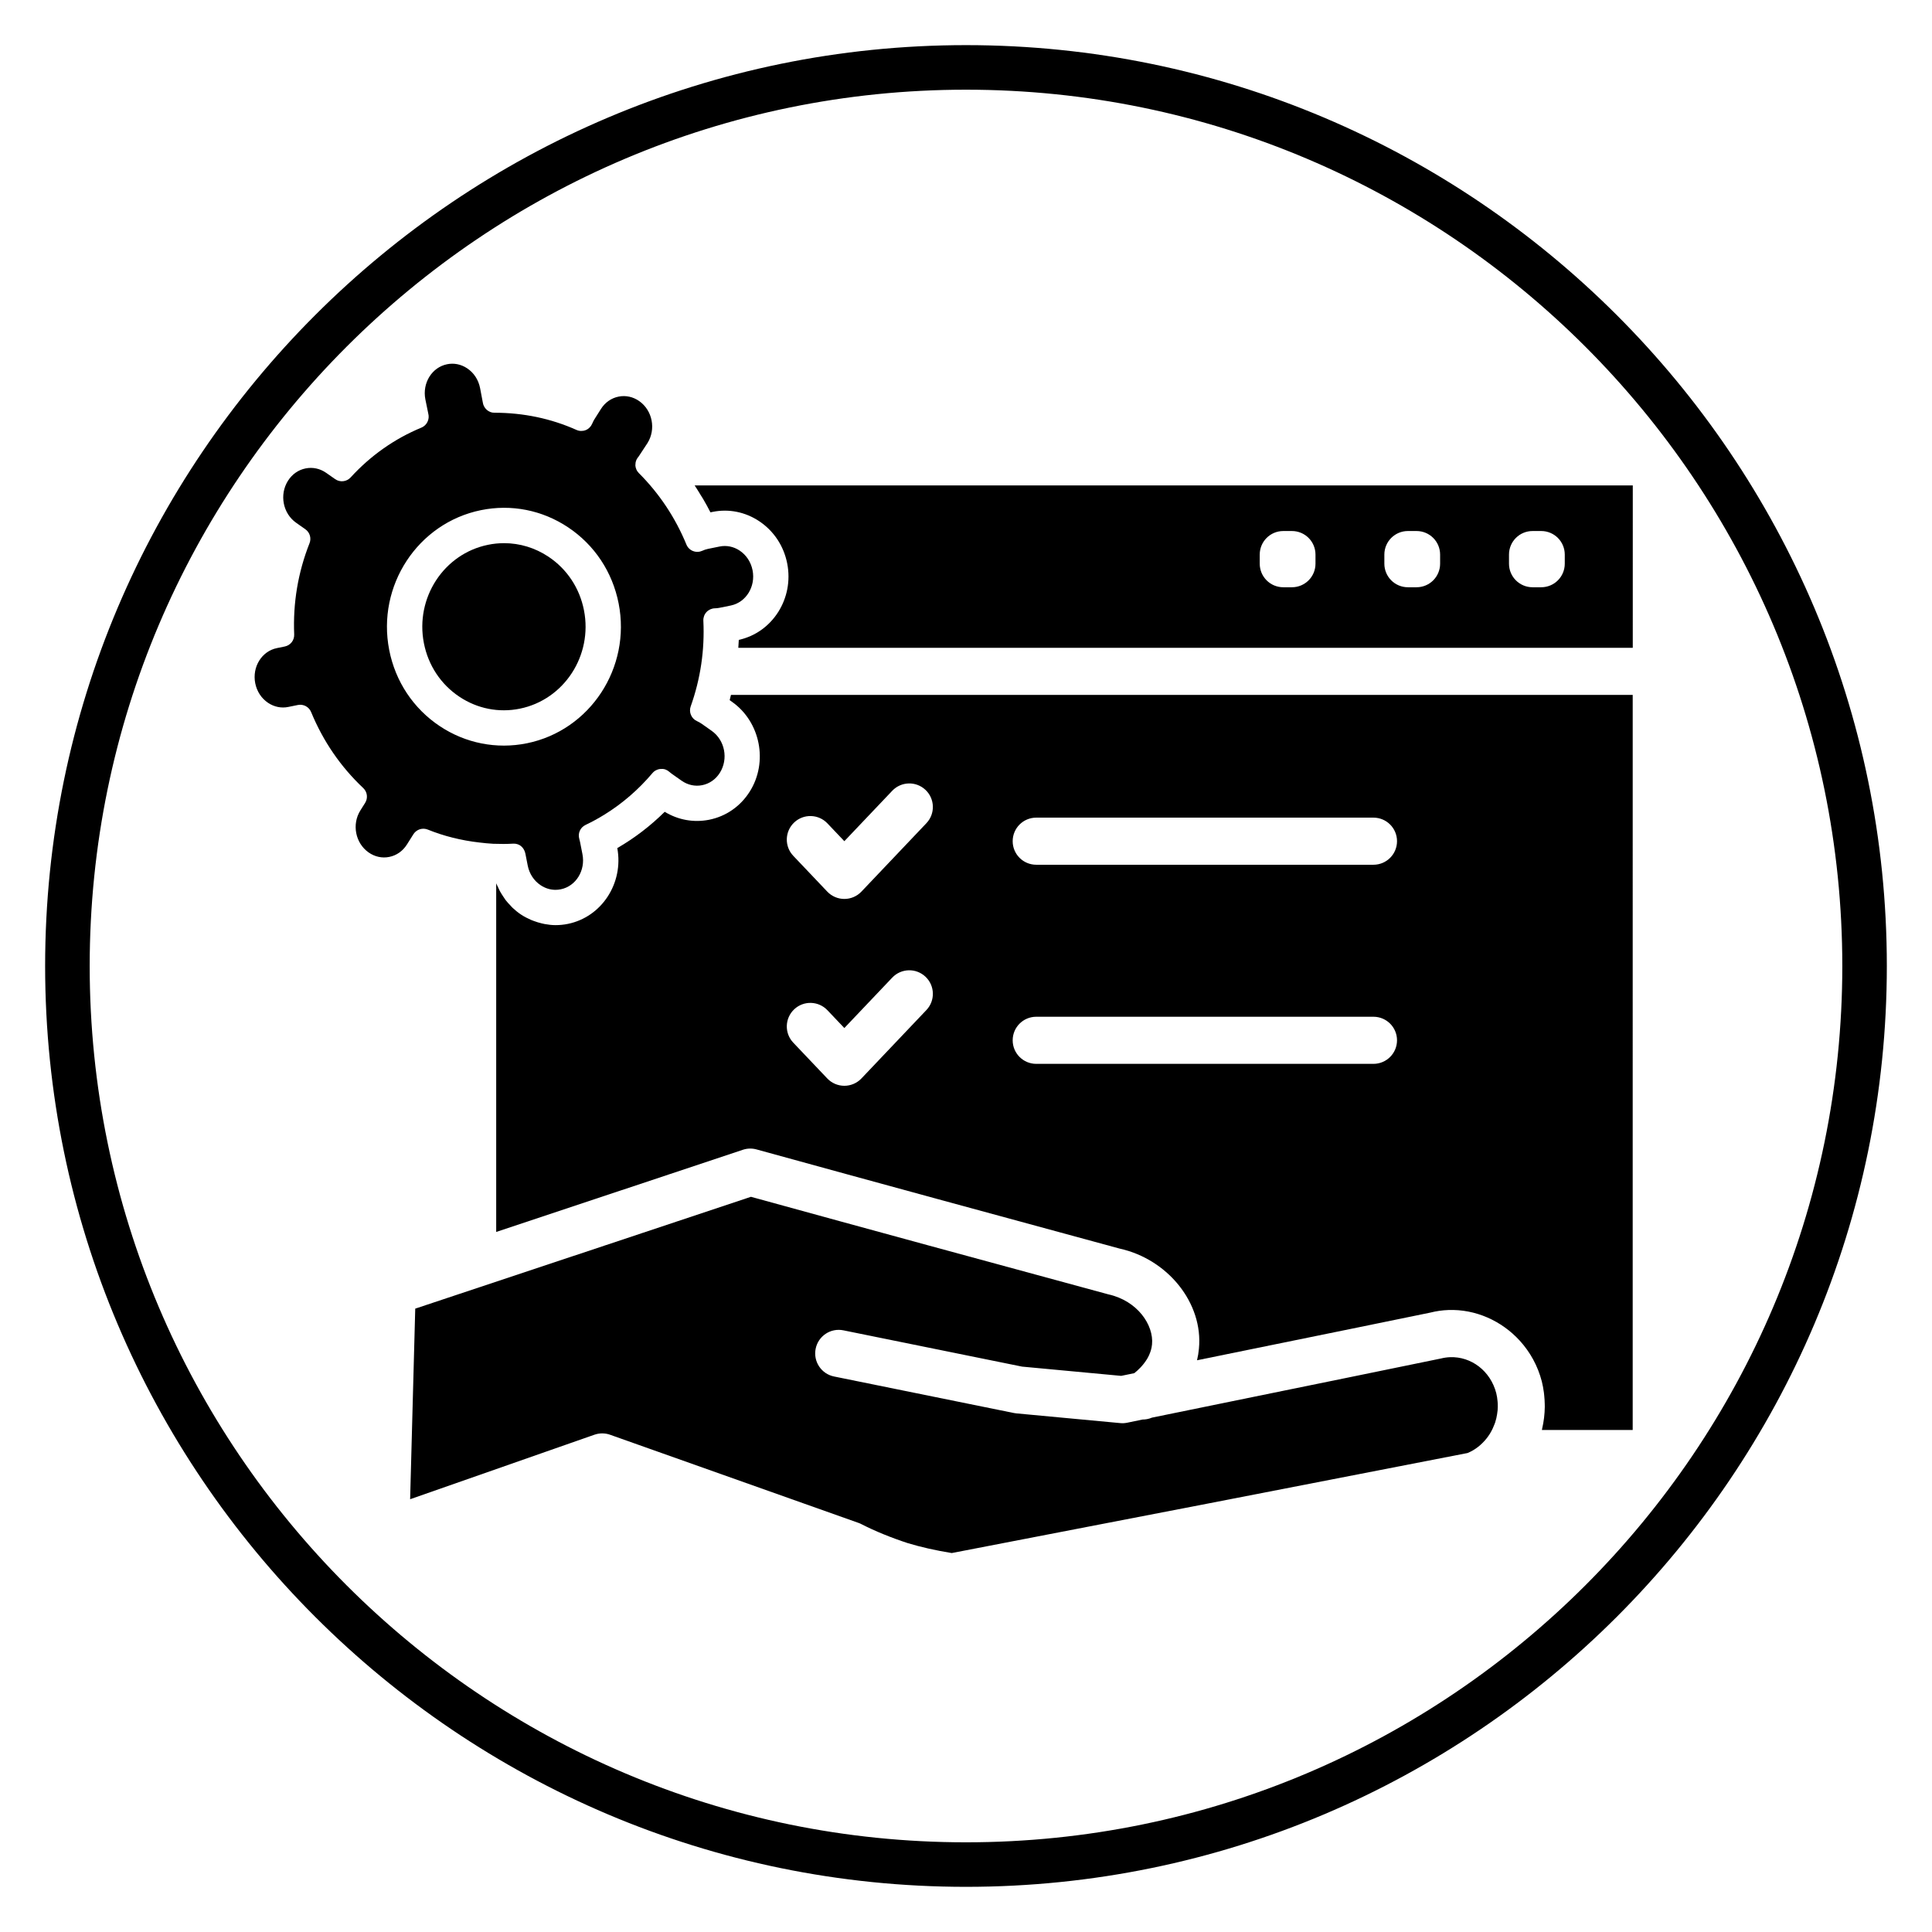
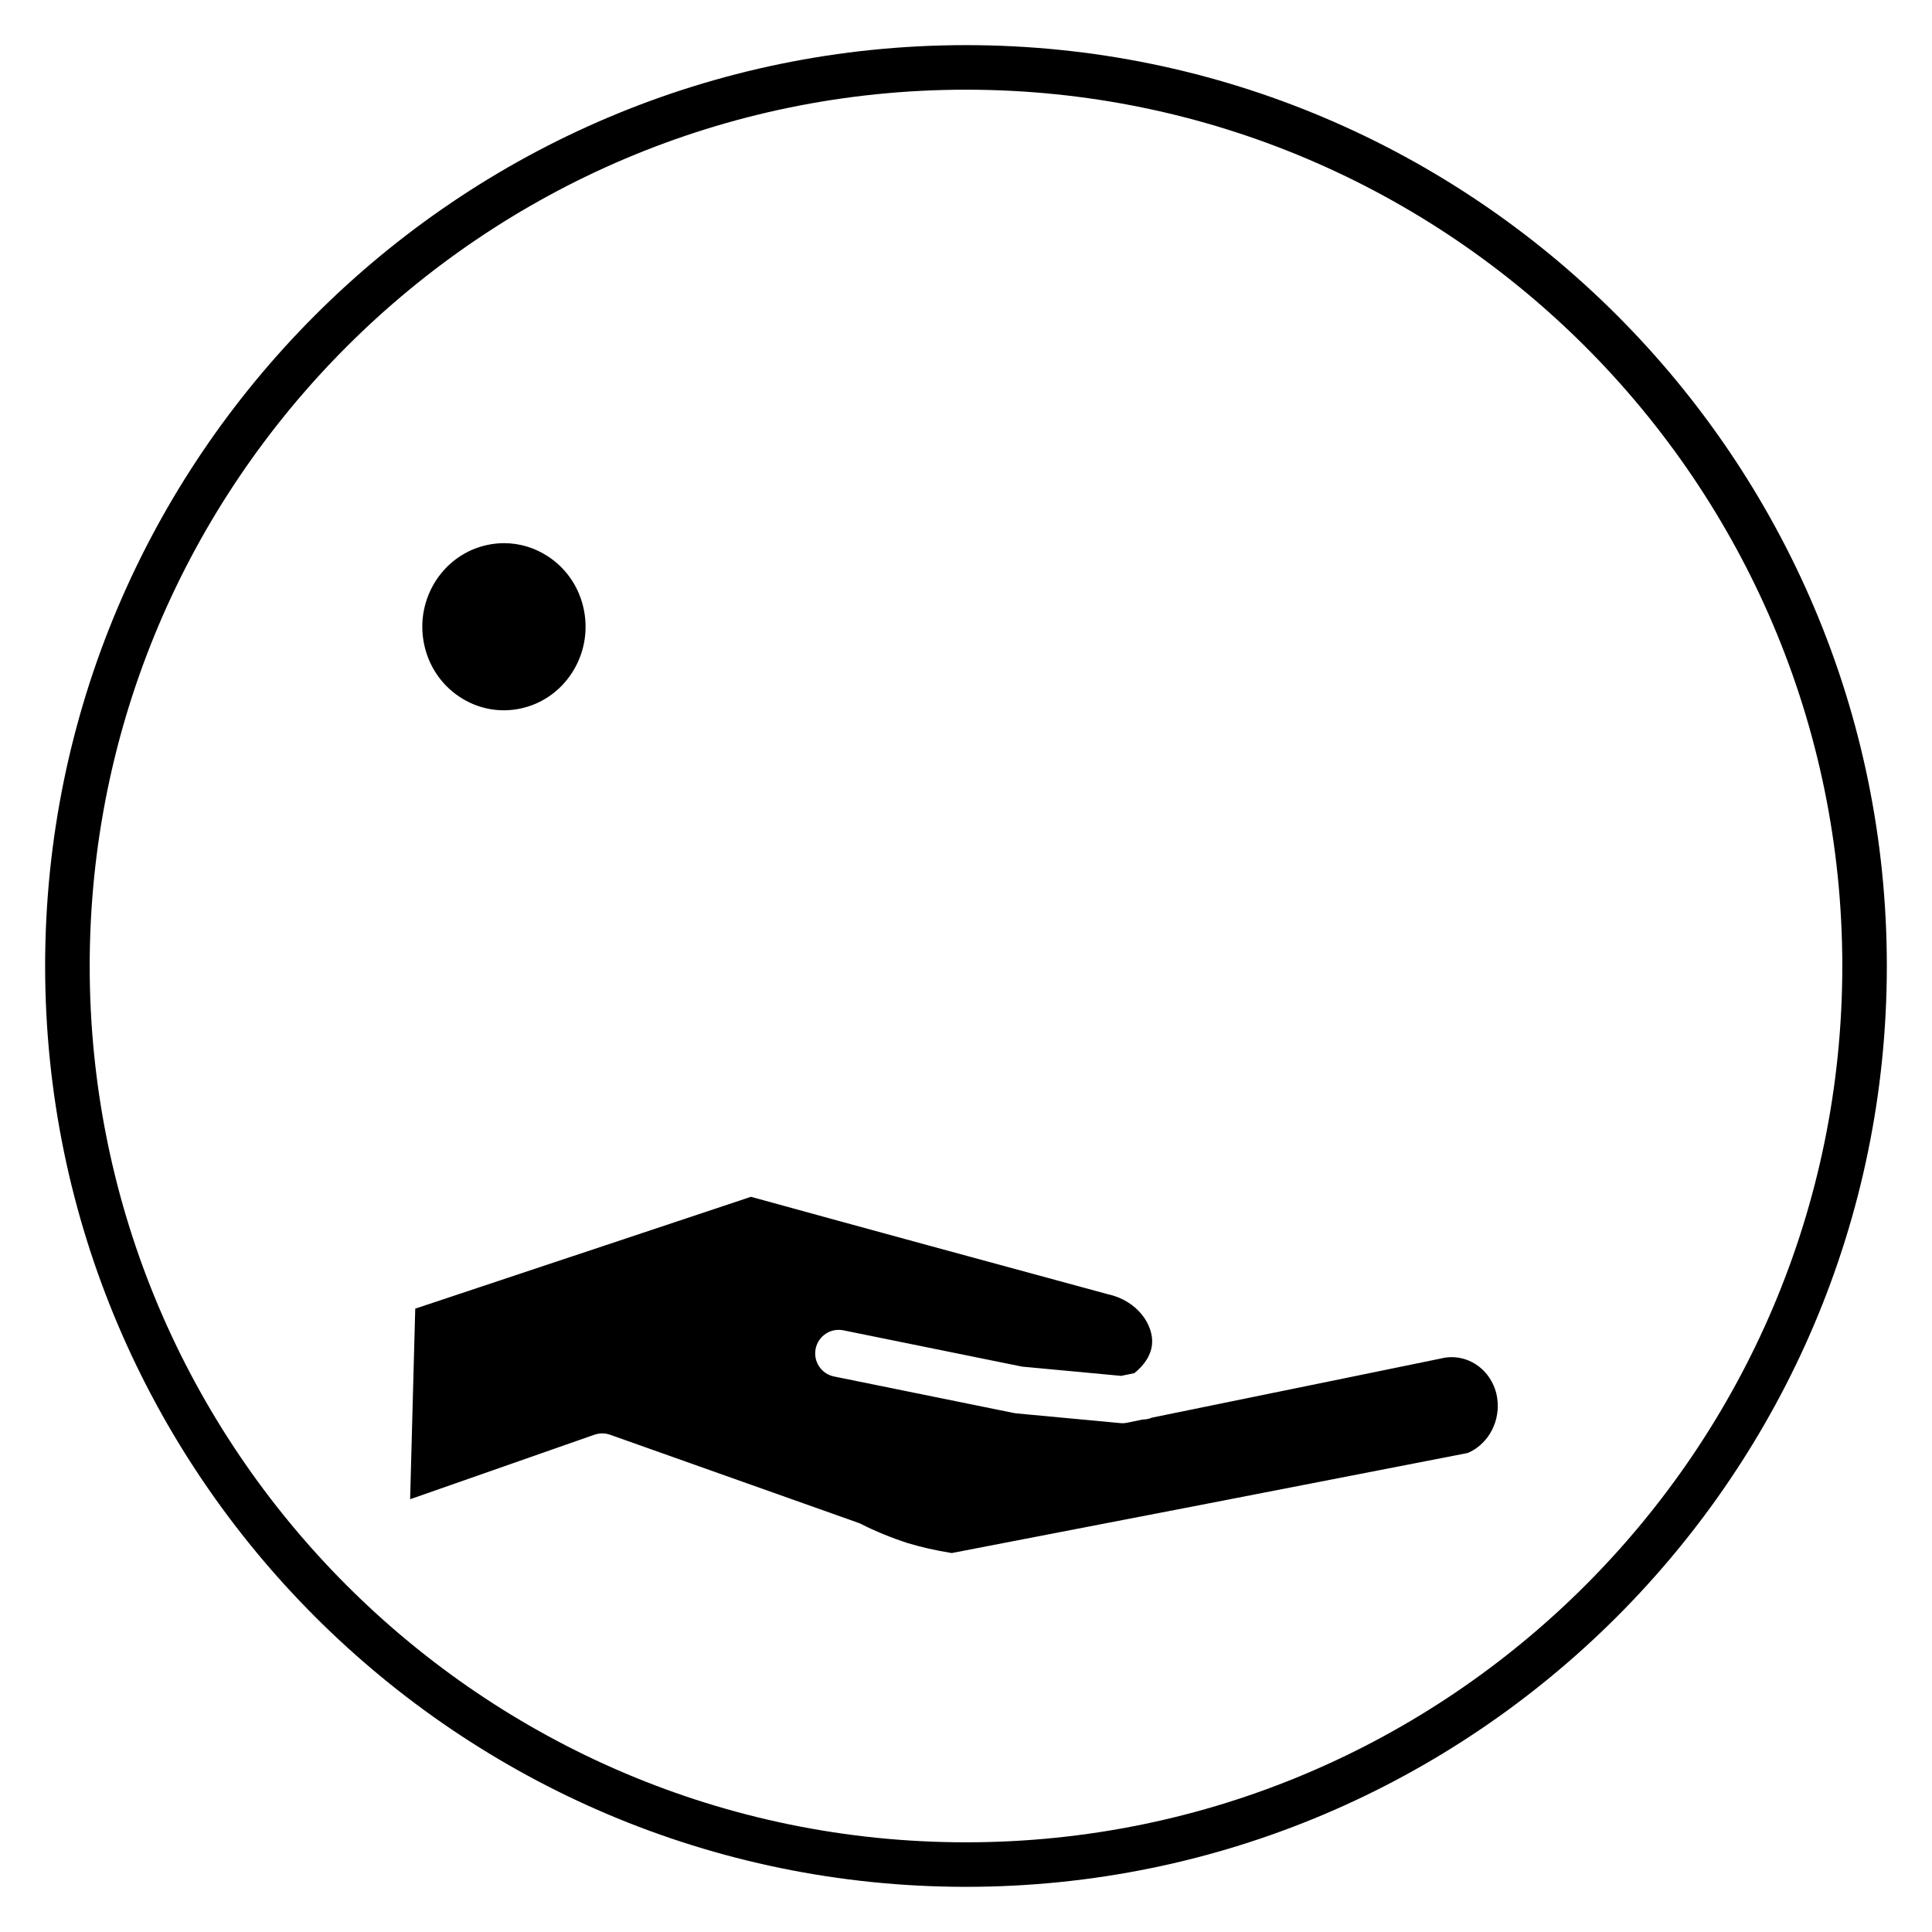
<svg xmlns="http://www.w3.org/2000/svg" fill="#000000" width="800px" height="800px" version="1.1" viewBox="144 144 512 512">
  <g>
    <path d="m400 644.03c-134.56 0-244.04-109.47-244.04-244.03 0-134.56 109.47-244.04 244.04-244.04 134.56 0 244.03 109.47 244.03 244.03 0 134.56-109.47 244.04-244.03 244.04zm0-476.26c-128.05 0-232.23 104.18-232.23 232.23s104.18 232.23 232.23 232.23 232.23-104.18 232.23-232.23c-0.004-128.05-104.18-232.23-232.23-232.23z" />
-     <path d="m343.44 295.13c-0.43-2.176-1.645-4.027-3.426-5.219-1.609-1.074-3.508-1.453-5.328-1.074l-3.074 0.625c-0.504 0.102-1.012 0.277-1.496 0.5-0.195 0.086-0.398 0.156-0.609 0.207-0.617 0.145-1.25 0.102-1.855-0.137-0.785-0.305-1.422-0.93-1.742-1.711-2.945-7.156-7.191-13.535-12.621-18.961-0.145-0.145-0.277-0.305-0.387-0.465-0.188-0.285-0.336-0.617-0.418-0.957-0.035-0.141-0.082-0.289-0.047-0.242l-0.059-0.332 0.059-0.77c0.102-0.574 0.34-1.074 0.84-1.66l2.301-3.5c2.312-3.668 1.344-8.664-2.172-11.137-1.629-1.145-3.574-1.574-5.473-1.191-1.926 0.383-3.59 1.547-4.676 3.273l-1.723 2.723c-0.227 0.363-0.426 0.762-0.602 1.188-0.324 0.77-0.953 1.395-1.727 1.699-0.781 0.305-1.664 0.293-2.43-0.055-6.754-3.019-14.047-4.555-21.797-4.559-1.453 0.023-2.836-1.168-3.039-2.766l-0.715-3.781c-0.43-2.18-1.641-4.035-3.426-5.223-1.609-1.074-3.504-1.461-5.332-1.074-4.012 0.816-6.59 4.984-5.738 9.316l0.766 3.746c0.414 1.527-0.367 3.129-1.812 3.727-7.137 2.953-13.449 7.398-18.77 13.211-1.055 1.152-2.816 1.348-4.098 0.441l-2.352-1.648c-1.633-1.148-3.578-1.574-5.469-1.191-1.926 0.383-3.586 1.543-4.68 3.277-2.312 3.668-1.344 8.668 2.172 11.133l2.434 1.711c1.184 0.836 1.641 2.359 1.109 3.703-3.043 7.684-4.414 15.82-4.066 24.184 0.062 1.539-0.988 2.883-2.5 3.188l-2.086 0.426c-4.012 0.816-6.586 4.988-5.738 9.301 0.43 2.172 1.641 4.027 3.418 5.211 1.602 1.07 3.496 1.461 5.344 1.082l2.543-0.52c1.473-0.297 2.941 0.492 3.508 1.875 3.176 7.723 7.824 14.496 13.809 20.137 1.086 1.02 1.297 2.676 0.5 3.938l-1.25 1.984c-2.316 3.668-1.344 8.668 2.168 11.137 1.629 1.148 3.57 1.582 5.469 1.195 1.926-0.383 3.586-1.543 4.68-3.273l1.773-2.812c0.824-1.23 2.398-1.719 3.769-1.16 4.266 1.727 8.871 2.879 13.672 3.422 1.223 0.141 2.449 0.281 3.66 0.336h0.012c1.91 0.074 3.621 0.066 5.285-0.031 0.184-0.008 0.371-0.008 0.531 0.012l0.543 0.113c1.074 0.328 1.891 1.219 2.168 2.562l0.609 3.106c0.43 2.184 1.645 4.039 3.426 5.223 1.215 0.809 2.555 1.223 3.93 1.223 0.465 0 0.941-0.047 1.414-0.145 4.008-0.816 6.582-4.984 5.738-9.293l-0.633-3.223c-0.059-0.293-0.125-0.559-0.203-0.828-0.441-1.48 0.25-3.039 1.648-3.707 1.688-0.805 3.379-1.727 5.012-2.734 4.762-2.945 9.051-6.652 12.738-11.02 0.273-0.32 0.594-0.574 0.973-0.762 0.332-0.168 0.684-0.277 1.039-0.32l0.109 0.008 0.168-0.004c0.824-0.086 1.574 0.238 2.133 0.73 0.215 0.191 0.434 0.371 0.648 0.516l2.629 1.852c1.633 1.152 3.574 1.574 5.469 1.195 1.926-0.383 3.586-1.543 4.68-3.277 2.312-3.668 1.344-8.668-2.172-11.133l-2.609-1.84c-0.41-0.289-0.84-0.531-1.273-0.723-1.484-0.656-2.219-2.375-1.672-3.902 2.606-7.305 3.734-14.949 3.356-22.727-0.039-0.836 0.266-1.664 0.832-2.277 0.566-0.609 1.371-0.973 2.207-0.992 0.402-0.012 0.801-0.043 1.211-0.129l3.059-0.621c4.008-0.844 6.582-5.012 5.734-9.328zm-59.805 45.848c-8.043 1.633-16.293-0.012-23.094-4.547-7.004-4.668-11.758-11.832-13.395-20.172-3.34-17.027 7.562-33.648 24.312-37.062 8.035-1.637 16.23-0.023 23.09 4.547 7.004 4.668 11.758 11.832 13.398 20.176 3.344 17.031-7.562 33.652-24.312 37.059z" />
-     <path d="m329.58 275.02c0.242 0.395 0.504 0.781 0.738 1.18 0.684 1.168 1.34 2.359 1.957 3.574l0.531-0.109c4.293-0.887 8.699-0.004 12.398 2.465 3.867 2.578 6.508 6.562 7.418 11.211 1.82 9.266-3.93 18.285-12.832 20.23-0.023 0.703-0.086 1.406-0.129 2.109h237.04l0.004-43.043h-248.62c0.027 0.039 0.051 0.082 0.078 0.121 0.5 0.742 0.957 1.5 1.422 2.262zm214.32 15.949c0-3.449 2.793-6.242 6.242-6.242h2.297c3.449 0 6.242 2.793 6.242 6.242v2.418c0 3.449-2.793 6.242-6.242 6.242h-2.297c-3.449 0-6.242-2.793-6.242-6.242zm-33.031 0c0-3.449 2.793-6.242 6.242-6.242h2.293c3.449 0 6.242 2.793 6.242 6.242v2.418c0 3.449-2.793 6.242-6.242 6.242h-2.293c-3.449 0-6.242-2.793-6.242-6.242zm-33.027 0c0-3.449 2.793-6.242 6.242-6.242h2.293c3.449 0 6.242 2.793 6.242 6.242v2.418c0 3.449-2.793 6.242-6.242 6.242h-2.293c-3.449 0-6.242-2.793-6.242-6.242z" />
    <path d="m537.95 525.21c0.297-0.375 0.57-0.762 0.828-1.164 0.059-0.09 0.109-0.184 0.164-0.277 0.449-0.746 0.82-1.535 1.121-2.348 0.055-0.145 0.117-0.289 0.164-0.438 0.125-0.379 0.227-0.766 0.32-1.152 0.078-0.332 0.141-0.664 0.191-1.004 0.059-0.363 0.113-0.719 0.145-1.086 0.047-0.582 0.059-1.168 0.031-1.758-0.008-0.215-0.027-0.438-0.047-0.652-0.066-0.711-0.164-1.43-0.348-2.144-1.531-5.906-6.66-9.734-12.246-9.516-0.801 0.031-1.605 0.145-2.418 0.348-8.312 1.715-16.527 3.402-24.711 5.07-5.789 1.184-11.57 2.363-17.348 3.543-11.504 2.348-23.008 4.691-34.512 7.055-0.805 0.344-1.676 0.512-2.481 0.504-1.363 0.281-2.723 0.562-4.082 0.844-0.605 0.125-1.219 0.16-1.84 0.102l-27.52-2.574c-0.223-0.02-0.445-0.051-0.66-0.098l-47.668-9.68c-3.379-0.684-5.562-3.981-4.875-7.359 0.684-3.375 3.977-5.566 7.359-4.871l47.34 9.613 26.262 2.453c1.156-0.234 2.312-0.477 3.473-0.711 0.012-0.008 0.02-0.016 0.027-0.023 0.926-0.73 2.262-1.973 3.281-3.613 0.09-0.148 0.184-0.301 0.27-0.453 0.121-0.219 0.23-0.449 0.344-0.684 0.113-0.246 0.211-0.504 0.305-0.766 0.066-0.188 0.137-0.379 0.191-0.574 0.133-0.484 0.242-0.984 0.289-1.516 0.492-5.078-3.805-11.547-11.594-13.266-31.797-8.625-63.199-17.176-94.699-25.848l-0.996 0.332c-9.324 3.113-18.621 6.199-27.941 9.309-14.285 4.762-28.574 9.535-42.836 14.277-0.016 0.004-0.027 0.004-0.043 0.008-5.711 1.898-11.445 3.82-17.148 5.711l-1.355 50.508 48.84-17.094c0.668-0.234 1.367-0.352 2.062-0.352 0.703 0 1.414 0.117 2.09 0.359l65.852 23.367c0.262 0.09 0.512 0.199 0.754 0.328 3.59 1.84 7.832 3.574 12.266 5.023 3.562 1.074 7.332 1.926 11.672 2.633 45.602-8.793 91.086-17.59 136.7-26.508 2.019-0.836 3.703-2.199 5.027-3.859z" />
    <path d="m265.74 328.64c4.762 3.176 10.453 4.301 16.027 3.164 11.727-2.387 19.344-14.082 16.992-26.074-1.152-5.879-4.496-10.918-9.402-14.191-3.551-2.367-7.617-3.594-11.77-3.594-1.418 0-2.844 0.141-4.258 0.434-11.727 2.387-19.344 14.082-16.992 26.074 1.152 5.875 4.492 10.918 9.402 14.188z" />
-     <path d="m337.71 328.16c-0.117 0.465-0.211 0.93-0.34 1.391l0.617 0.438c7.531 5.301 9.637 15.973 4.699 23.793-2.477 3.922-6.297 6.57-10.762 7.461-4.074 0.805-8.215 0.059-11.77-2.109-3.785 3.75-7.992 6.965-12.566 9.617 1.715 9.277-4.121 18.262-13.098 20.09-1.078 0.219-2.164 0.328-3.246 0.328h-0.02c-0.961 0-1.914-0.113-2.856-0.285-0.273-0.047-0.535-0.117-0.809-0.18-0.703-0.164-1.398-0.375-2.078-0.633-0.266-0.098-0.527-0.191-0.789-0.305-0.898-0.395-1.773-0.84-2.609-1.395-0.801-0.535-1.539-1.133-2.227-1.777-0.23-0.215-0.426-0.465-0.645-0.691-0.434-0.453-0.863-0.91-1.242-1.406-0.223-0.297-0.414-0.613-0.617-0.922-0.32-0.477-0.629-0.953-0.902-1.461-0.184-0.348-0.34-0.703-0.5-1.062-0.145-0.328-0.328-0.633-0.453-0.969v92.395c17.035-5.668 34.07-11.332 51.133-17.031 4.738-1.582 9.473-3.156 14.215-4.738 1.176-0.398 2.441-0.43 3.637-0.102 32.102 8.844 64.09 17.555 96.195 26.273 12.84 2.816 22.219 14.5 21.051 26.523-0.094 1.074-0.266 2.102-0.504 3.082 6.789-1.387 13.582-2.769 20.371-4.156 13.824-2.816 27.648-5.633 41.469-8.48 1.59-0.402 3.191-0.625 4.777-0.68 7.152-0.262 14.09 2.828 18.941 8.156 2.691 2.961 4.738 6.609 5.812 10.758 0.246 0.973 0.418 1.949 0.551 2.926 0.035 0.266 0.059 0.531 0.086 0.797 0.082 0.766 0.129 1.527 0.141 2.289 0.004 0.238 0.016 0.484 0.012 0.723-0.02 1.977-0.262 3.926-0.703 5.816-0.023 0.105-0.031 0.215-0.059 0.324h24.059l0.004-194.8zm51.793 83.516-17.215 18.125c-1.176 1.238-2.812 1.945-4.527 1.945-1.711 0-3.348-0.703-4.527-1.945l-9.008-9.484c-2.375-2.5-2.269-6.449 0.227-8.824 2.5-2.375 6.449-2.273 8.824 0.227l4.484 4.719 12.691-13.359c2.375-2.5 6.324-2.602 8.824-0.227s2.602 6.324 0.227 8.824zm0-49.516-17.215 18.125c-1.176 1.238-2.812 1.945-4.527 1.945-1.711 0-3.348-0.703-4.527-1.945l-9.008-9.484c-2.375-2.5-2.269-6.449 0.227-8.824 2.5-2.375 6.449-2.273 8.824 0.227l4.484 4.719 12.691-13.359c2.375-2.5 6.324-2.602 8.824-0.227s2.602 6.328 0.227 8.824zm118.48 63.773h-89.371c-3.449 0-6.242-2.793-6.242-6.242 0-3.449 2.793-6.242 6.242-6.242h89.371c3.449 0 6.242 2.793 6.242 6.242 0 3.445-2.797 6.242-6.242 6.242zm0-52.766h-89.371c-3.449 0-6.242-2.793-6.242-6.242 0-3.449 2.793-6.242 6.242-6.242h89.371c3.449 0 6.242 2.793 6.242 6.242 0 3.445-2.797 6.242-6.242 6.242z" />
  </g>
</svg>